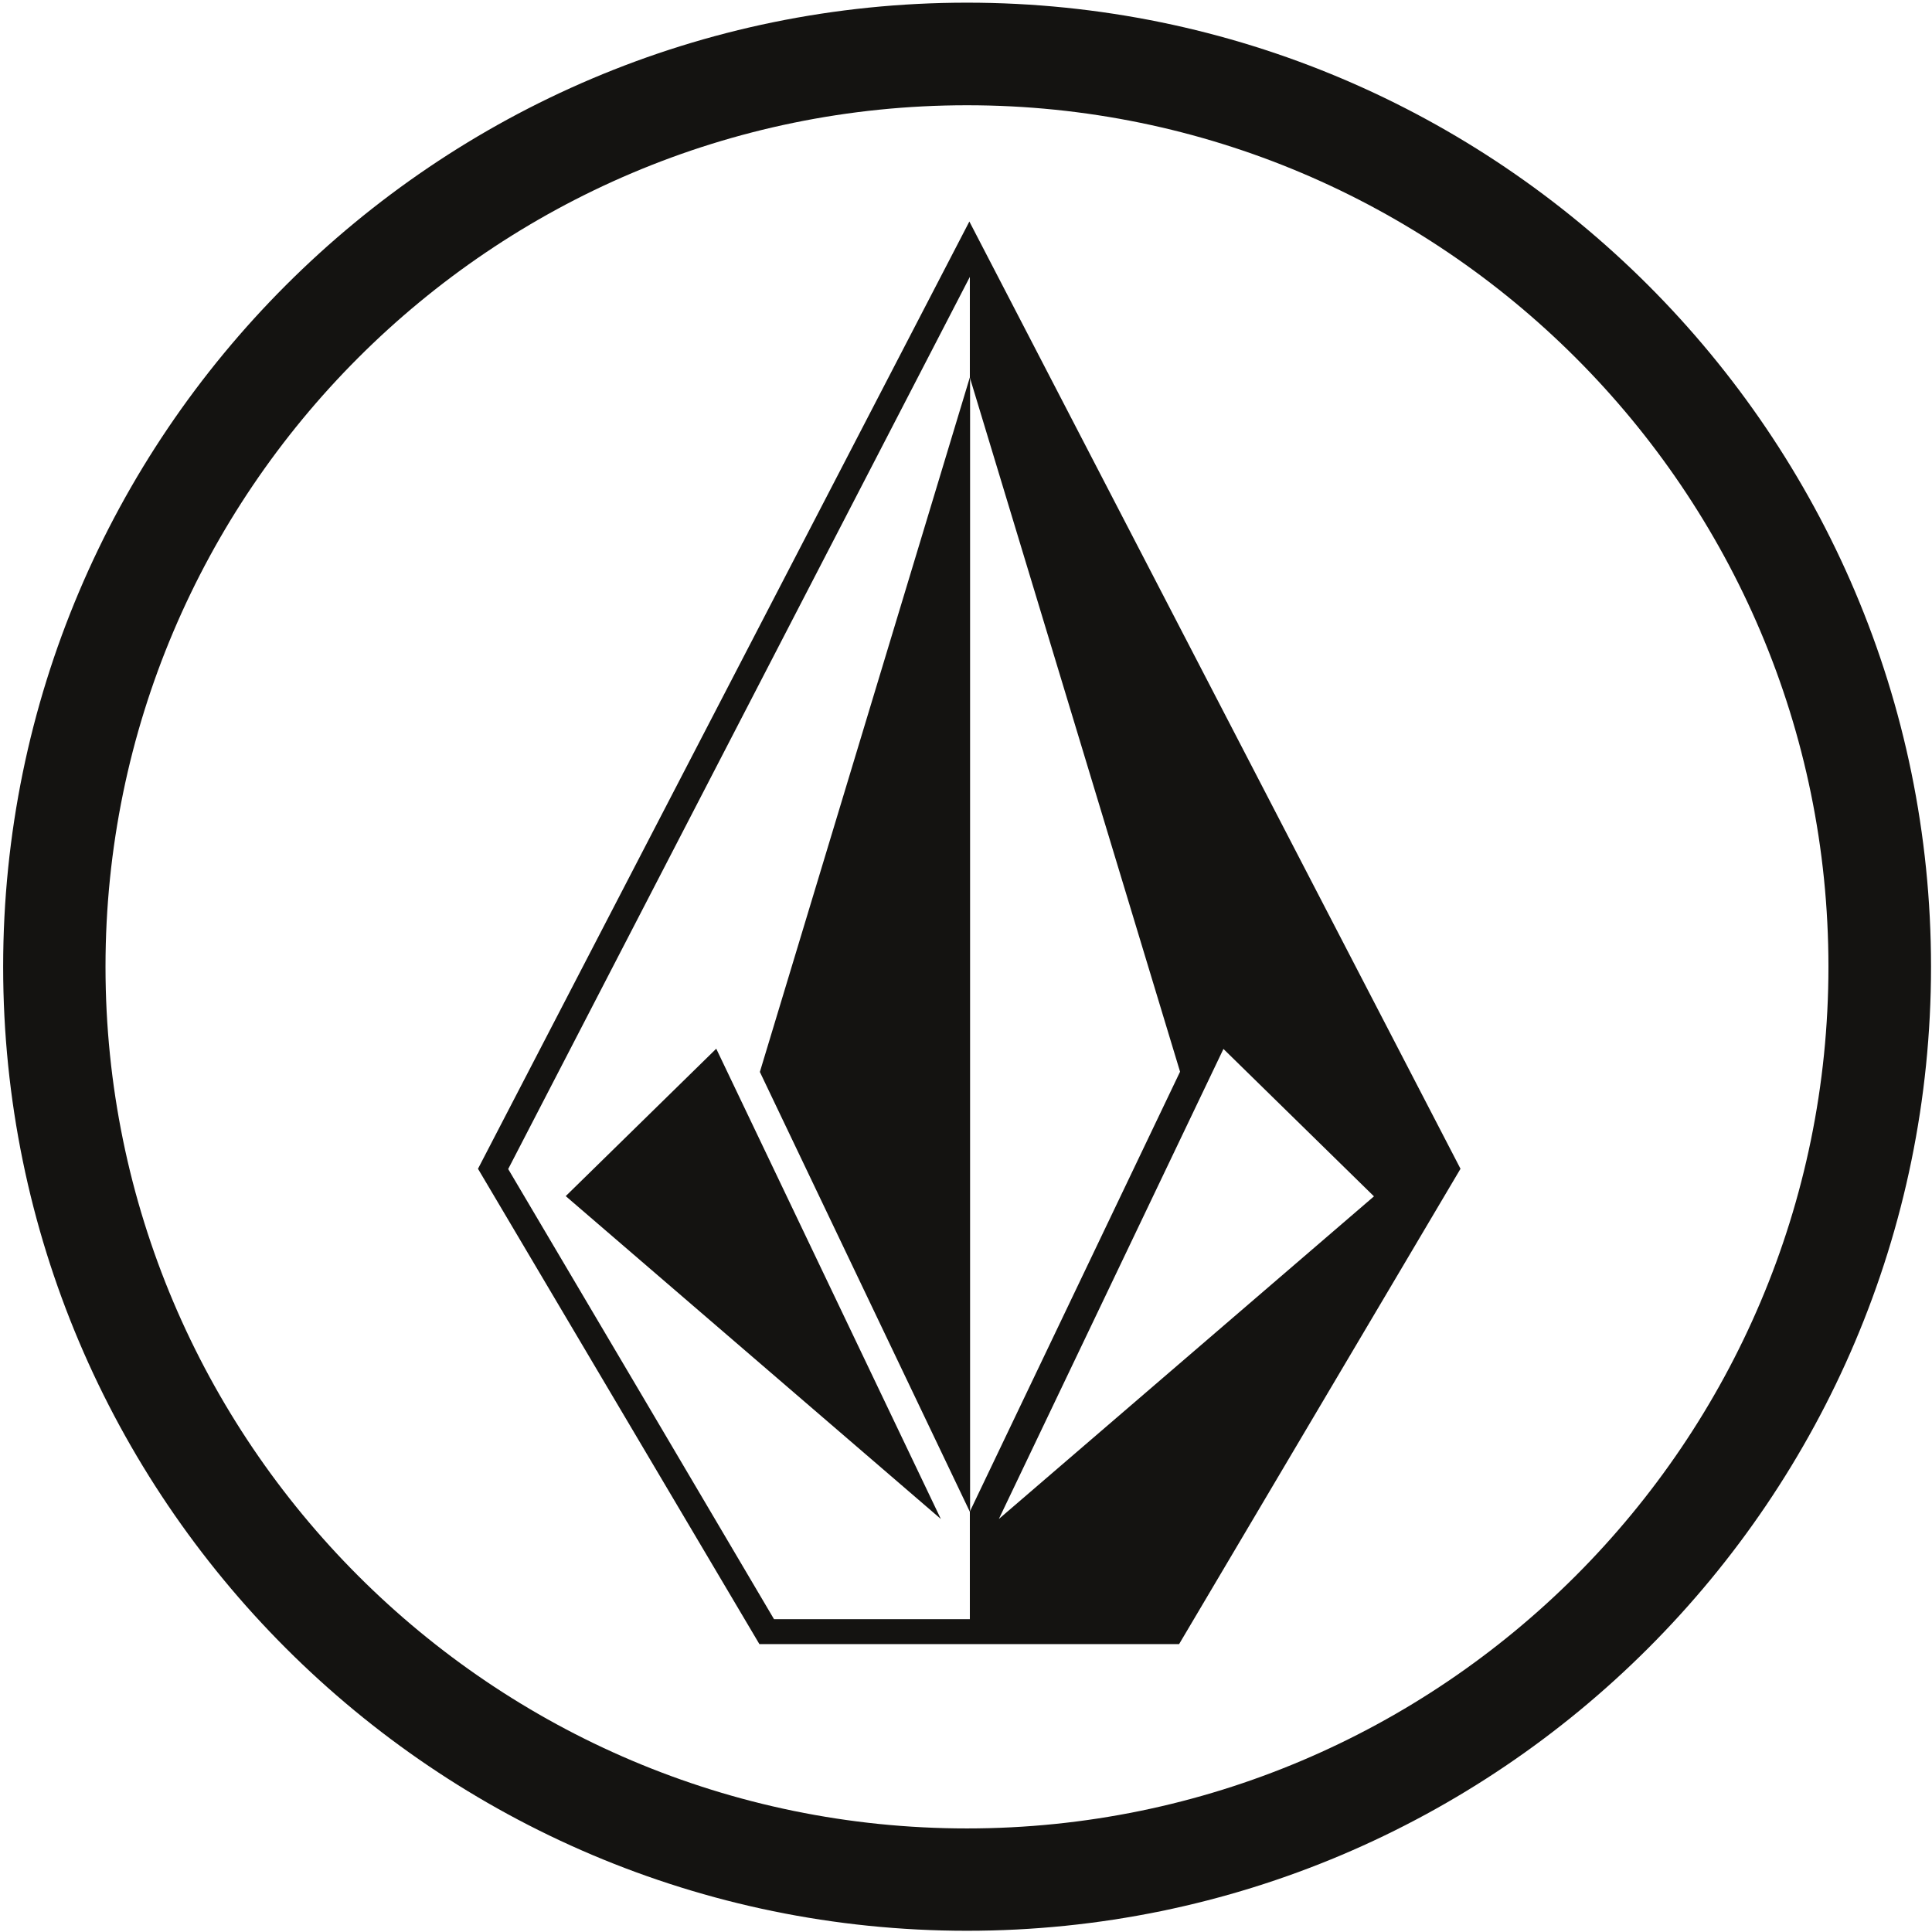
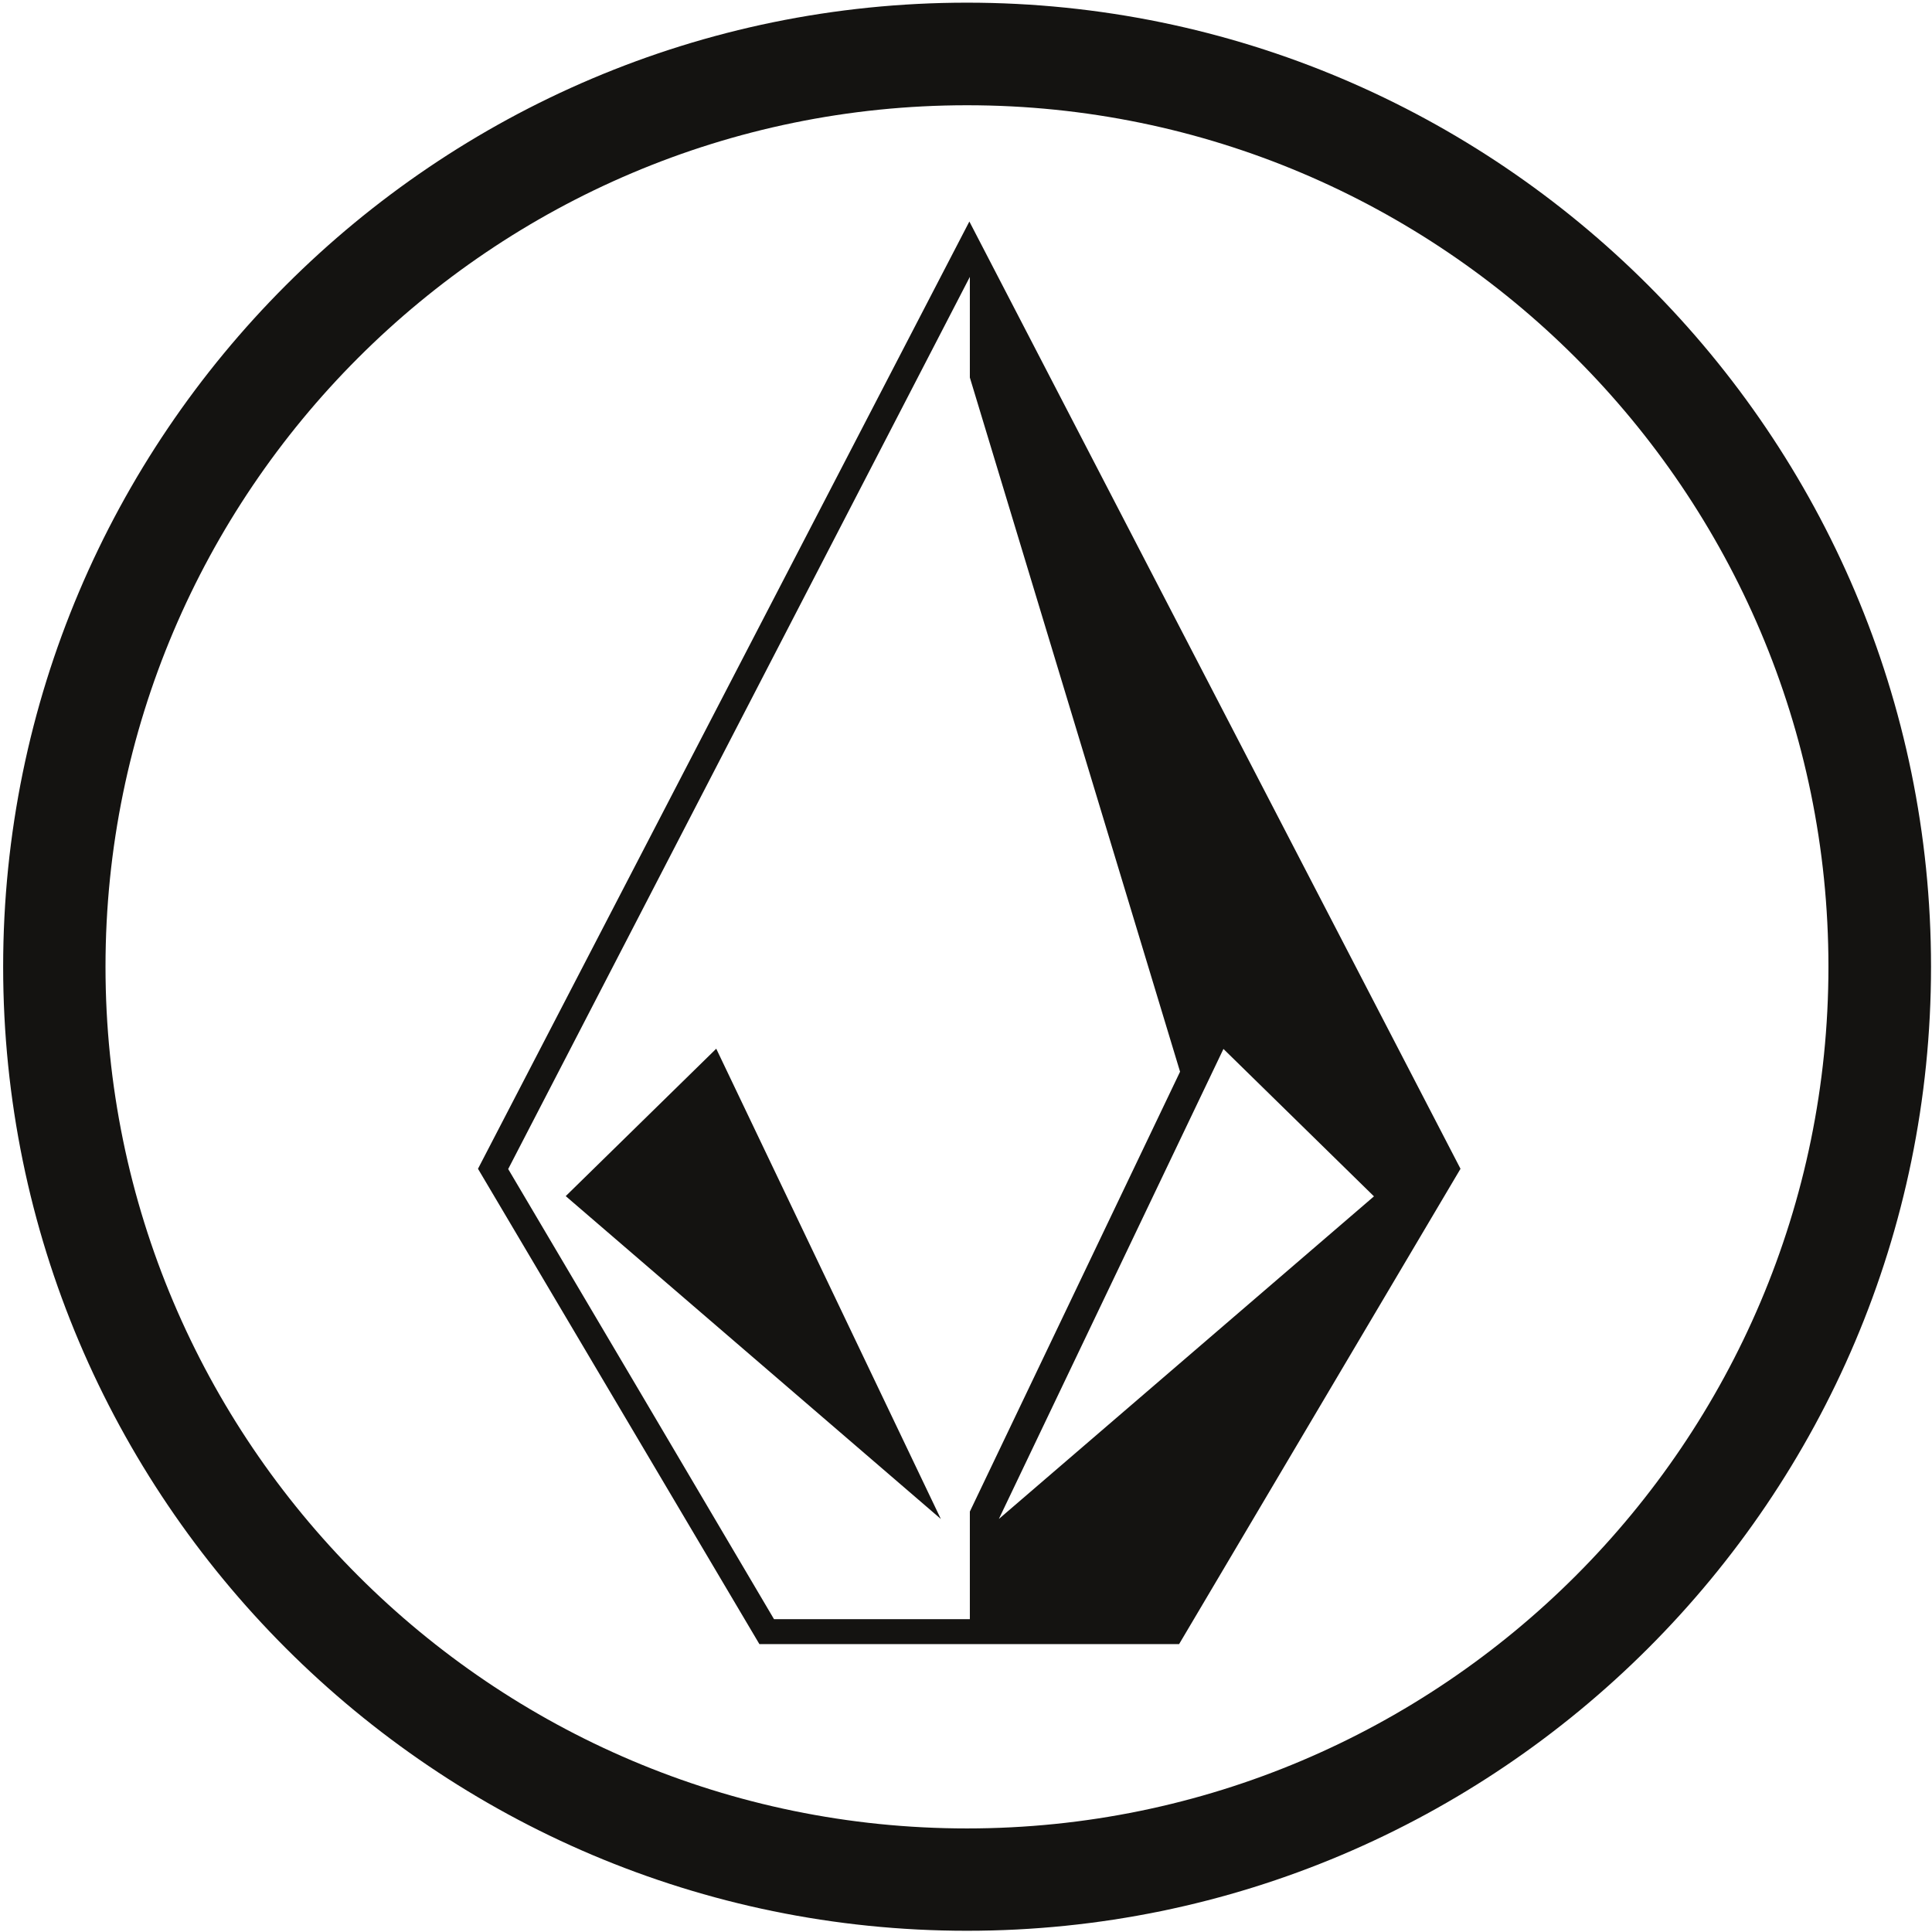
<svg xmlns="http://www.w3.org/2000/svg" viewBox="0 0 378.667 378.667" height="378.667" width="378.667" xml:space="preserve" id="svg2" version="1.1">
  <defs id="defs6" />
  <g transform="matrix(1.333,0,0,-1.333,0,378.667)" id="g10">
    <g transform="scale(0.1)" id="g12">
      <path id="path14" style="fill:#141311;fill-opacity:1;fill-rule:evenodd;stroke:none" d="m 1421.79,2685.95 c -698.536,0 -1266.661,-568.48 -1266.661,-1266.65 0,-698.534 568.125,-1267.019 1266.661,-1267.019 698.17,0 1266.65,568.485 1266.65,1267.019 0,698.53 -568.48,1266.65 -1266.65,1266.65 z m 0,-2684.145 C 640.43,1.805 4.633,637.59 4.633,1419.3 c 0,781.69 635.797,1417.49 1417.157,1417.49 781.35,0 1417.49,-635.8 1417.49,-1417.49 C 2839.28,637.59 2203.14,1.805 1421.79,1.805" />
      <path id="path16" style="fill:#141311;fill-opacity:1;fill-rule:evenodd;stroke:none" d="m 1468.66,607.285 330.23,691.125 221.32,-216.75 z m -42.64,-147.324 h -287.95 c -10.21,17.617 -380.625,644.969 -390.851,661.869 46.176,89.18 678.801,1311.78 678.801,1311.78 V 2285.58 L 1735.1,1264.93 1426.02,618.211 Z M 1425.3,2515.02 702.809,1122.2 1116.57,423.316 H 1733.7 L 2147.45,1122.2 1425.3,2515.02" />
      <path id="path18" style="fill:#141311;fill-opacity:1;fill-rule:evenodd;stroke:none" d="M 831.809,1082.01 1383.37,607.285 1053.13,1298.76 Z" />
-       <path id="path20" style="fill:#141311;fill-opacity:1;fill-rule:evenodd;stroke:none" d="M 1426.36,617.156 V 2286.99 l -309.09,-1022.4 z" />
    </g>
  </g>
</svg>